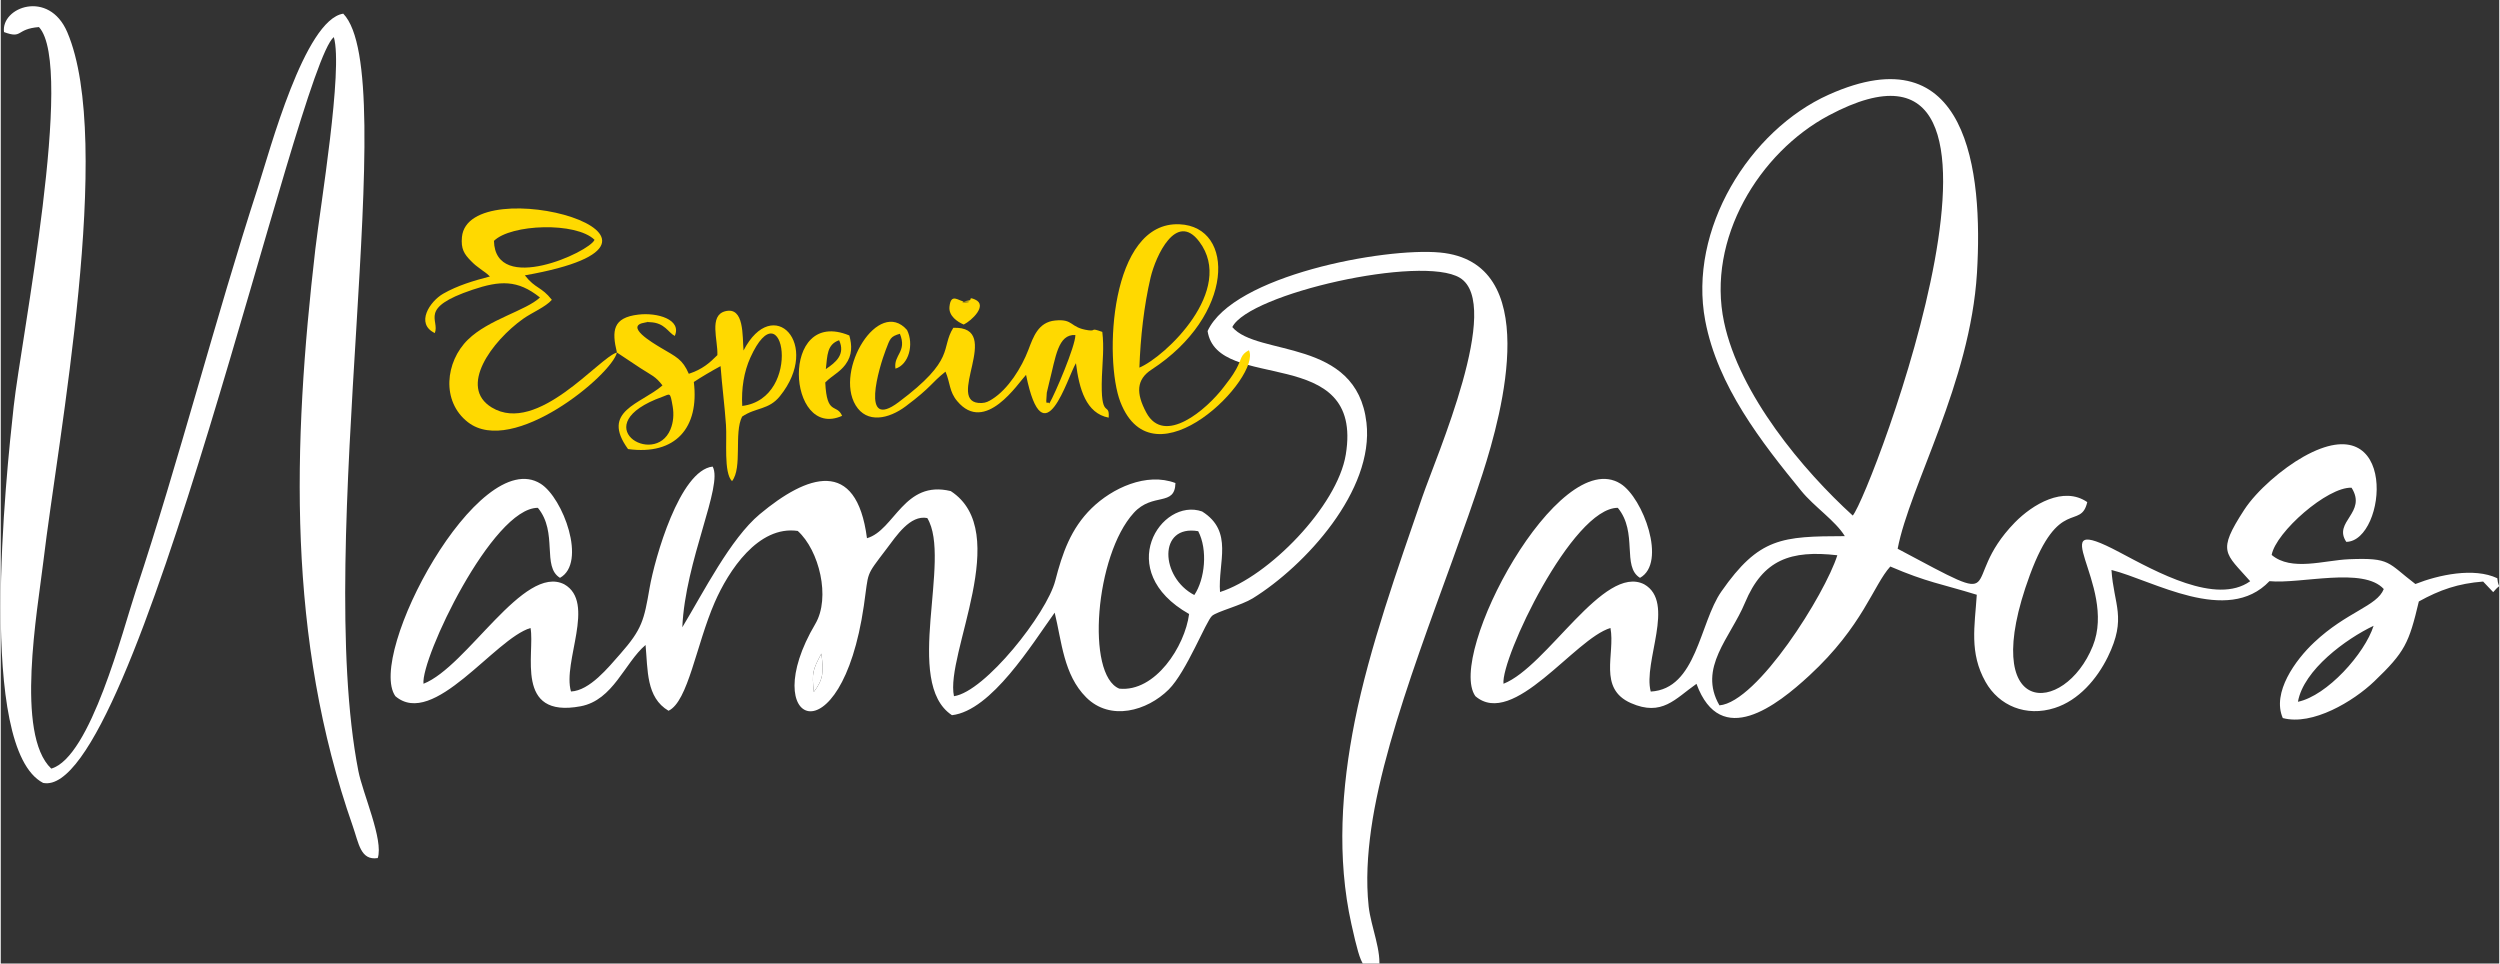
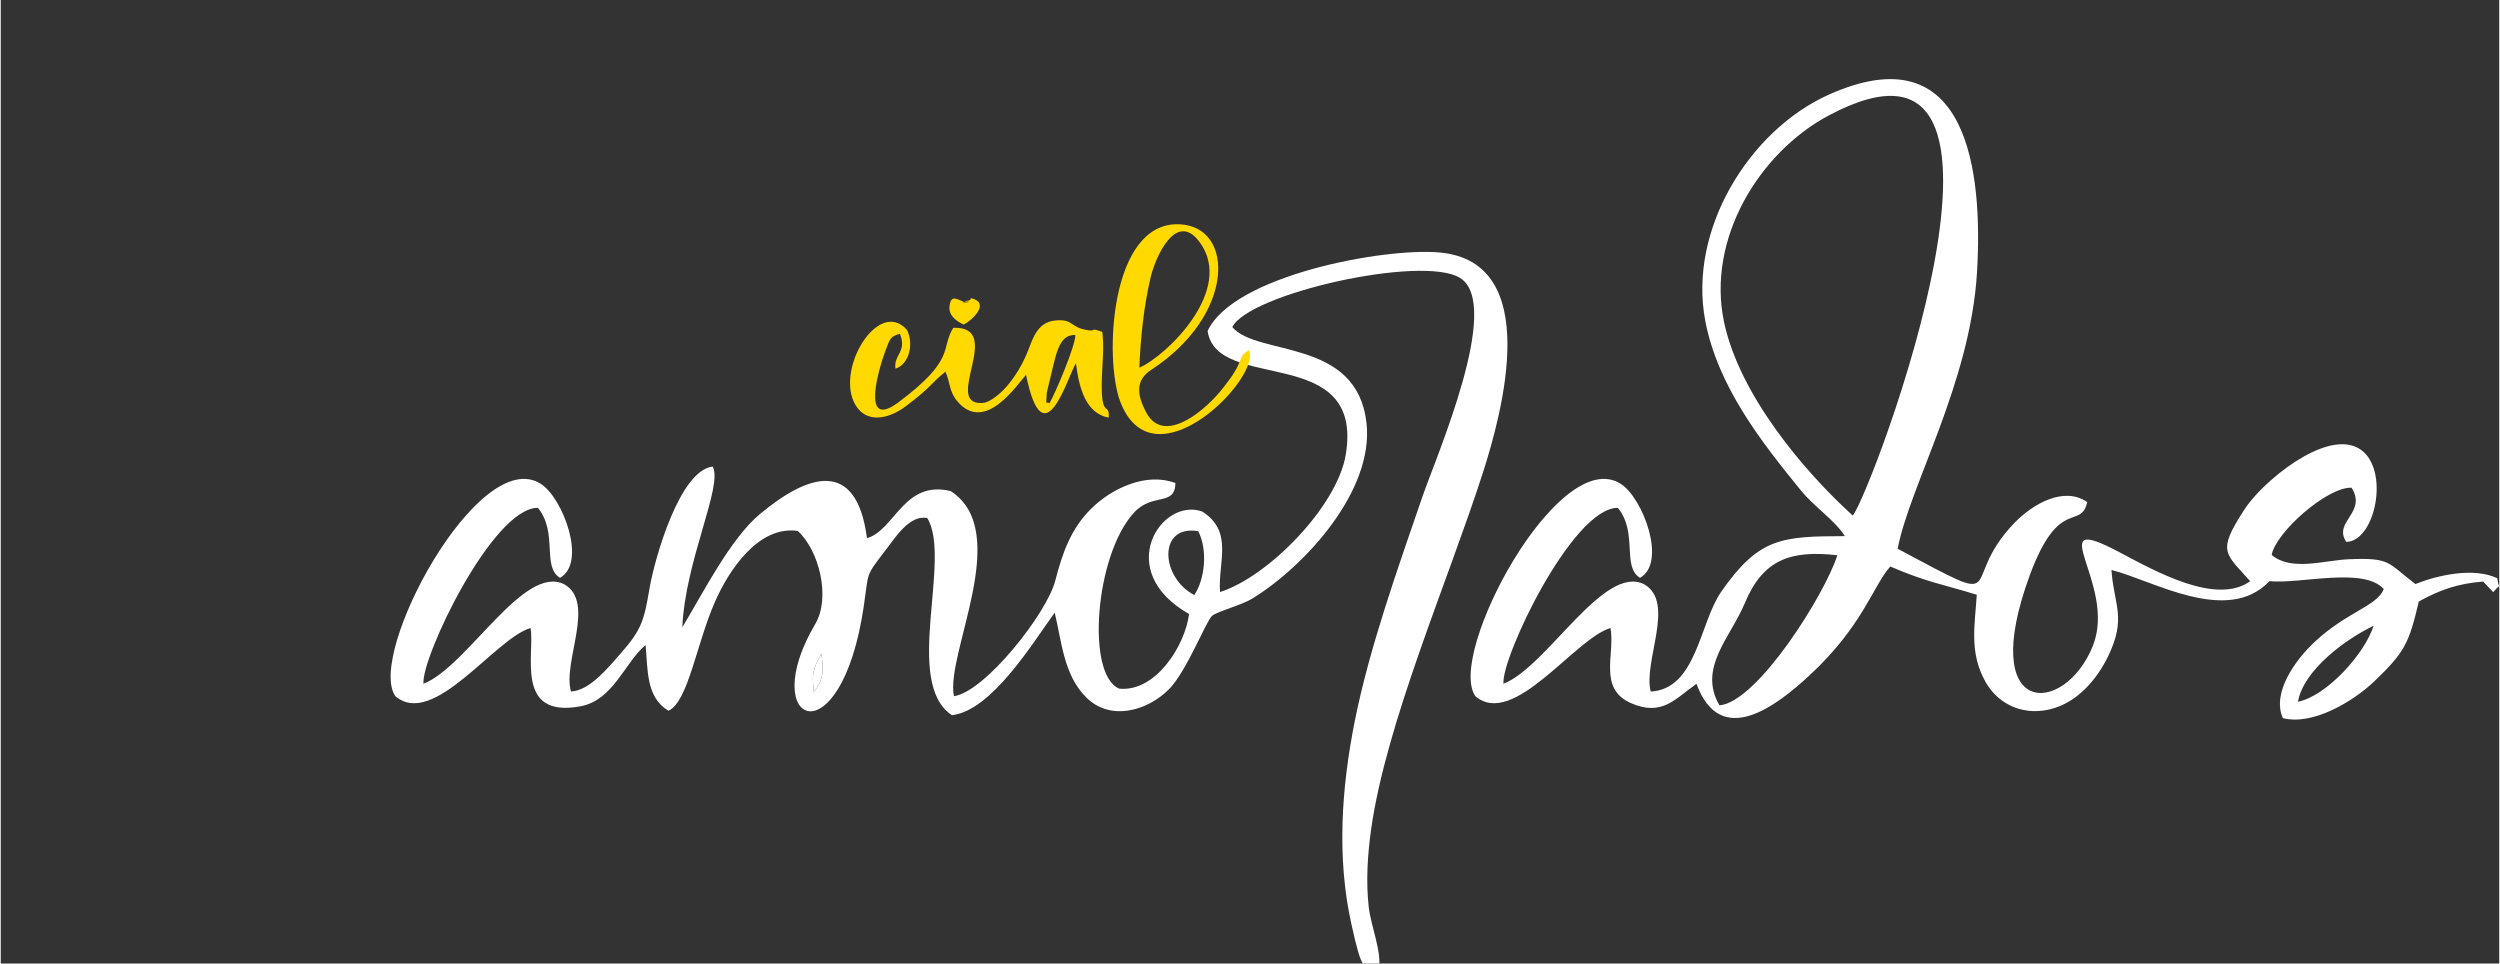
<svg xmlns="http://www.w3.org/2000/svg" xml:space="preserve" width="384px" height="148px" version="1.1" style="shape-rendering:geometricPrecision; text-rendering:geometricPrecision; image-rendering:optimizeQuality; fill-rule:evenodd; clip-rule:evenodd" viewBox="0 0 384 148.09">
  <rect x="0" y="0" width="384" height="148.09" fill="#333333" stroke="none" />
  <defs>
    <style type="text/css">  .fil1 {fill:#FFD900} .fil0 {fill:white}  </style>
  </defs>
  <g id="Camada_x0020_1">
    <g id="_2887971280">
      <g>
        <g>
          <g>
            <g>
              <path class="fil0" d="M124.96 106.35c-0.3,-2.95 -0.2,-3.31 1.16,-5.9 0.35,2.74 0.36,3.91 -1.16,5.9zm58.48 -14.9c-5.21,-2.69 -5.62,-10.87 0.6,-9.81 1.49,2.85 1.04,7.38 -0.6,9.81zm5.84 -41.18c2.57,-5.15 29.13,-11.13 34.98,-7.57 6.62,4.04 -3.61,27.37 -5.78,33.69 -3.75,10.94 -8.11,23.08 -10.38,34.45 -2.05,10.29 -2.79,21.01 -0.51,31.22 1.66,7.49 1.86,6.66 4.21,6.99 0.5,-2.8 -1.21,-6.59 -1.56,-9.71 -0.43,-3.96 -0.17,-7.98 0.38,-11.92 2.32,-16.35 11.72,-37.87 17.12,-54.6 3.1,-9.6 9.28,-32.53 -6.54,-34.01 -8.6,-0.8 -31.8,3.55 -35.72,12.07 1.47,9.61 24.07,1.75 21.24,18.99 -1.3,7.93 -11.88,18.76 -19.33,21.12 -0.34,-4.54 2.14,-9.3 -2.75,-12.38 -6.31,-2.22 -13.72,9.13 -2,15.76 -0.65,4.97 -5.2,12.03 -10.73,11.47 -5.15,-2.1 -3.72,-20.51 2.23,-27.02 2.91,-3.19 6.32,-0.9 6.4,-4.58 -4.45,-1.69 -9.73,0.79 -12.88,3.87 -3.21,3.14 -4.5,6.92 -5.59,11.14 -1.29,5.02 -10.8,17.08 -15.57,17.75 -1.37,-6.46 9.13,-25.26 -0.49,-31.52 -7.2,-1.76 -8.62,6.01 -12.88,7.24 -1.62,-12.49 -9.22,-9.75 -16.48,-3.69 -4.5,3.76 -8.66,12.01 -11.9,17.38 0.44,-10.25 6.31,-21.82 4.66,-24.7 -5.06,0.57 -8.9,14.1 -9.69,18.66 -0.86,4.97 -1.14,6.31 -4.51,10.14 -1.84,2.08 -4.68,5.63 -7.57,5.77 -1.34,-4.52 3.88,-13.7 -1.04,-16.48 -6.24,-3.15 -14.9,12.65 -21.63,15.29 -0.43,-3.84 10.57,-27.06 17.58,-27.04 3.13,3.81 0.58,9.04 3.4,10.76 4.16,-2.31 0.48,-12.28 -2.97,-14.46 -9.56,-6.03 -26.82,26.33 -22.33,32.65 5.85,5 15.27,-8.85 20.77,-10.48 0.72,3.83 -2.53,13.95 7.7,12.03 5.03,-0.95 6.74,-6.67 9.98,-9.42 0.36,3.85 0.07,8.07 3.53,10.11 3.01,-1.43 4.25,-10.11 7.09,-16.64 2.13,-4.9 6.7,-11.87 12.77,-11 3.3,2.98 5.08,10.26 2.7,14.29 -9.17,15.5 3.96,21.19 7.46,-2.79 0.8,-5.44 0.15,-4.34 3.47,-8.72 1.52,-2 3.63,-5.28 6.28,-4.76 3.83,6.33 -3.78,25.29 3.79,30.3 6.08,-0.69 12.34,-10.98 15.79,-15.76 1.09,4.45 1.36,9.54 4.84,13.02 3.7,3.7 9.36,2.1 12.69,-1.21 2.72,-2.71 5.74,-10.53 6.66,-11.32 0.77,-0.67 4.5,-1.61 6.25,-2.69 8.07,-5 18.68,-16.57 17.48,-26.99 -1.5,-13.09 -16.8,-10.15 -20.62,-14.7z" />
              <path class="fil0" d="M353.06 107.86c0.87,-4.92 7.42,-9.68 11.63,-11.68 -1.36,4.29 -7.16,10.75 -11.63,11.68zm-88.91 0.55c-3.34,-5.77 1.68,-10.38 3.92,-15.76 2.78,-6.66 7.04,-8.13 14.2,-7.31 -1.89,5.97 -12.27,22.57 -18.12,23.07zm20.49 -29.17c-7.63,-6.94 -17.42,-18.6 -19.78,-29.73 -2.71,-12.79 5.41,-26.07 16.08,-31.76 35.65,-19.02 6.55,58.11 3.7,61.49zm6.9 5.1c1.86,-9.7 11.16,-25.48 12.19,-42.38 0.95,-15.65 -1.38,-37 -22.78,-27.41 -12.19,5.47 -21.64,20.73 -18.98,34.75 1.91,10.04 8.59,18.6 14.77,26.16 1.97,2.42 5.25,4.59 6.68,6.94 -9.67,0.03 -13.17,0.19 -18.98,8.52 -3.37,4.83 -3.78,14.97 -10.85,15.37 -1.22,-4.54 3.87,-13.73 -1.01,-16.49 -6.23,-3.15 -14.9,12.65 -21.62,15.29 -0.43,-3.84 10.56,-27.06 17.57,-27.04 3.13,3.81 0.59,9.04 3.41,10.76 4.16,-2.31 0.48,-12.28 -2.98,-14.46 -9.55,-6.03 -26.82,26.33 -22.32,32.65 5.84,5 15.26,-8.85 20.76,-10.48 0.75,4.02 -1.95,9.29 3.14,11.54 4.79,2.11 6.81,-0.67 10.08,-2.96 3.72,10.12 12.39,3.3 17.35,-1.28 8.23,-7.6 9.83,-13.88 12.44,-16.75 5.65,2.43 7.84,2.66 13.29,4.34 -0.31,4.81 -1.18,8.91 1.35,13.4 2.07,3.67 6.23,5.41 10.63,4 3.68,-1.17 6.49,-4.45 8.16,-7.85 2.96,-6.04 0.91,-7.96 0.56,-13.36 6.34,1.58 17.8,8.55 24.28,1.72 4.83,0.47 14.43,-2.25 17.57,1.21 -1.03,2.65 -5.67,3.46 -10.7,8.2 -2.86,2.68 -6.53,7.71 -4.82,11.63 4.57,1.22 10.86,-2.58 14.05,-5.63 4.73,-4.53 5.34,-5.87 6.86,-12.29 3.24,-1.79 6.03,-2.76 9.88,-3.06l1.55 1.63c1.45,-1.72 0.82,-0.08 0.63,-2.14 -3.6,-1.7 -9.03,-0.52 -12.59,0.89 -4.34,-3.3 -3.73,-4.07 -10.21,-3.81 -3.82,0.16 -8.84,1.9 -11.88,-0.66 0.64,-3.51 8.6,-10.5 12.28,-10.33 2.43,3.85 -2.9,5.21 -0.81,8.32 6.21,-0.09 8.18,-21.36 -6.56,-13.1 -3.26,1.83 -7.19,5.2 -9.14,8.19 -4.21,6.49 -2.92,6.58 0.93,10.96 -5.22,3.72 -14.45,-1.47 -20.08,-4.45 -12.46,-6.61 -0.27,4.89 -4.11,14.41 -4.35,10.78 -17.84,11.26 -9.67,-10.92 4.47,-12.11 7.81,-6.83 8.82,-11.2 -3.63,-2.51 -8.4,0.34 -11.13,3.13 -9.07,9.32 0.01,13.63 -18.01,4.04z" />
-               <path class="fil0" d="M0.5 4.93c2.93,1.09 1.76,-0.48 5.37,-0.77 5.56,6 -2.76,48.09 -3.88,58.28 -1.17,10.64 -5.65,52.6 4.52,57.89 14.21,2.89 38.97,-109.99 44.68,-114.63 1.45,4.95 -2.08,26.03 -2.84,32.57 -3.51,30.27 -4.36,59.84 5.75,88.7 0.93,2.65 1.19,5.32 3.84,4.91 0.92,-2.76 -2.31,-9.94 -2.98,-13.39 -6.9,-35.39 6.82,-106.94 -2.32,-116.39 -5.94,0.93 -11.29,21.07 -13.12,26.71 -6.48,19.95 -12.19,42.19 -18.76,61.98 -1.99,6 -6.96,25.62 -13,27.34 -5.56,-5.27 -2.11,-24.32 -1.2,-31.94 2.23,-18.75 10.89,-64.36 3.66,-81.25 -2.83,-6.61 -10.22,-3.83 -9.72,-0.01z" />
            </g>
            <path class="fil0" d="M124.96 106.35c1.52,-1.99 1.51,-3.16 1.16,-5.9 -1.36,2.59 -1.46,2.95 -1.16,5.9z" />
          </g>
        </g>
      </g>
      <g>
-         <path class="fil1" d="M75.8 37.02c2.62,-2.59 12.62,-2.94 15.46,-0.16 -0.82,1.9 -15.25,8.48 -15.46,0.16zm18.9 17.16c-2.68,0.7 -12.2,12.71 -19.23,8.45 -5.2,-3.15 0.03,-10.21 4.8,-13.62 1.43,-1.01 3.43,-1.8 4.43,-2.93 -1.63,-2.07 -2.5,-1.66 -4.15,-3.76 31.14,-5.5 -8.66,-16.38 -9.67,-5.89 -0.17,1.82 0.33,2.61 1.41,3.7 0.68,0.68 0.72,0.66 1.25,1.07 0.94,0.73 0.92,0.6 1.64,1.29 -2.53,0.66 -4.98,1.39 -7.18,2.65 -2.07,1.19 -4.31,4.6 -1.29,6.05 0.81,-2.03 -2.63,-3.83 5.8,-6.66 4.22,-1.42 6.92,-1.56 10.36,1.19 -2.15,2.03 -7.87,3.35 -11.07,6.48 -3.47,3.39 -4.13,9.48 0,12.69 6.9,5.35 22.12,-7.28 22.9,-10.71z" />
        <path class="fil1" d="M161.16 62.01c-0.34,-0.52 -0.61,0.8 -0.39,-1.66 0.01,-0.03 0.34,-1.42 0.36,-1.52 1.02,-3.97 1.34,-7.49 4.03,-7.34 0.03,1.65 -3.16,9.13 -4,10.52zm-14.76 -11.63c-2.01,3.21 0.5,4.78 -8.43,11.45 -5.92,4.43 -2.97,-5.39 -1.96,-8.03 0.68,-1.76 0.69,-2.07 2.18,-2.5 1.14,2.8 -1,3.19 -0.68,5.36 2.03,-0.61 2.88,-3.7 1.78,-5.94 -4.39,-5.03 -11.17,6.16 -7.9,11.57 1.73,2.84 5.08,2.11 7.69,0.16 4.07,-3.05 3.83,-3.51 6.12,-5.33 0.74,1.73 0.56,3.06 1.8,4.53 4.3,5.15 9.37,-2.78 10.58,-4.04 2.71,13.31 6.4,0.22 7.67,-1.79 0.49,3.95 1.55,7.71 5.03,8.37 0.18,-2.62 -1.3,0.58 -1.04,-6.32 0.09,-2.37 0.35,-4.45 0.06,-6.86 -2.01,-0.72 -0.83,-0.07 -2.14,-0.25 -2.95,-0.41 -2.19,-1.79 -5.13,-1.5 -2.57,0.26 -3.33,2.5 -4.09,4.5 -1.05,2.76 -3.1,6.03 -5.55,7.58 -0.56,0.35 -0.96,0.57 -1.63,0.6 -6.01,0.22 3.58,-11.84 -4.36,-11.56z" />
-         <path class="fil1" d="M101.71 60.98c1.17,-0.42 1.16,-0.84 1.56,1.49 0.2,1.18 0.12,2.41 -0.34,3.52 -2.44,5.92 -13.25,-0.7 -1.22,-5.01zm12.25 1.41c-0.15,-2.7 0.27,-5.26 1.25,-7.43 5.05,-11.14 8.19,6.28 -1.25,7.43zm-19.26 -8.21l3.63 2.41c1.71,1.11 2.32,1.25 3.37,2.65 -3.36,2.9 -9.55,3.91 -5.29,9.78 7.32,0.99 10.97,-3.3 10.11,-10.31 1.1,-0.74 2.81,-1.74 4.11,-2.44 0.22,3 0.62,5.99 0.83,9.02 0.18,2.44 -0.38,7.37 0.93,8.66 1.63,-2.07 0.27,-7.41 1.55,-9.92 2.12,-1.44 4.09,-1 5.81,-3.14 6.46,-8 -1.06,-15.78 -5.59,-7.02 -0.19,-2.17 0.15,-6.81 -2.83,-6.03 -2.52,0.67 -1.09,4.43 -1.19,6.74 -1.22,1.22 -2.3,2.18 -4.39,2.87 -0.98,-2.25 -1.91,-2.58 -4.28,-3.99 -1.34,-0.8 -5.7,-3.38 -2.44,-3.89 1.03,-0.16 -0.28,-0.09 0.78,-0.05 2.24,0.08 2.78,1.6 3.78,2.11 1.11,-2.52 -2.67,-3.63 -5.59,-3.28 -3.94,0.46 -4.11,2.47 -3.3,5.83z" />
        <path class="fil1" d="M175 56.5c0.16,-4.57 0.7,-9.49 1.72,-13.84 0.79,-3.34 3.95,-10.2 7.47,-5.54 5.65,7.46 -5.25,17.74 -9.19,19.38zm16.83 -2.67c-1.35,0.72 -1.07,1.31 -1.95,2.9 -0.64,1.15 -1.22,1.84 -1.91,2.75 -2.66,3.5 -9.16,9.06 -11.91,3.93 -1.61,-3 -1.52,-5.09 0.8,-6.6 12.79,-8.32 12.9,-21.96 4.31,-22.34 -10.72,-0.48 -11.62,20.82 -9.09,27.32 5.15,13.22 21.79,-3.91 19.75,-7.96z" />
-         <path class="fil1" d="M126.81 56.72c0.24,-2.13 0.17,-3.77 2.04,-4.43 1,2.18 -0.52,3.42 -2.04,4.43zm-0.09 2.06c1.11,-1.11 2.22,-1.55 3.11,-2.76 1.07,-1.45 1.01,-2.93 0.59,-4.46 -10.74,-4.45 -9.58,16.16 -1.11,12.35 -0.86,-1.96 -2.35,0.04 -2.59,-5.13z" />
        <path class="fil1" d="M148 49.88c1.23,-0.6 3.74,-2.98 1.73,-3.85 -1.02,-0.44 -0.51,0.06 -0.82,0.12 -3.14,0.53 1.64,0.28 -0.83,0.18 -0.86,-0.03 -2.04,-1.4 -2.27,0.81 -0.15,1.43 1.25,2.34 2.19,2.74z" />
      </g>
    </g>
  </g>
</svg>